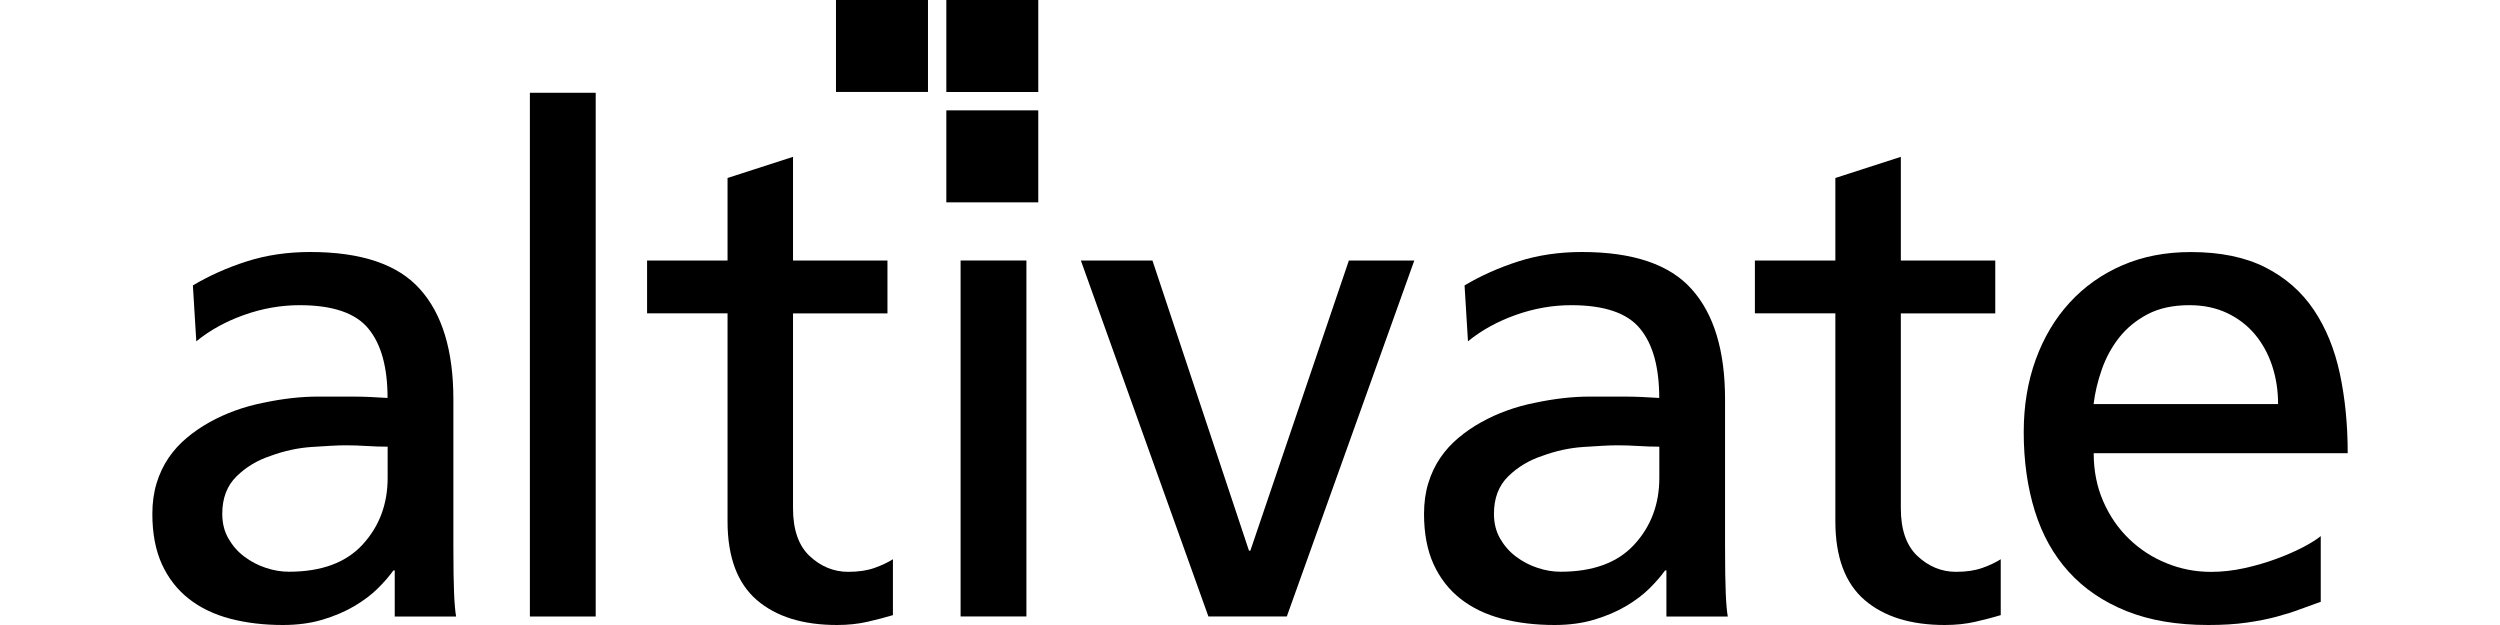
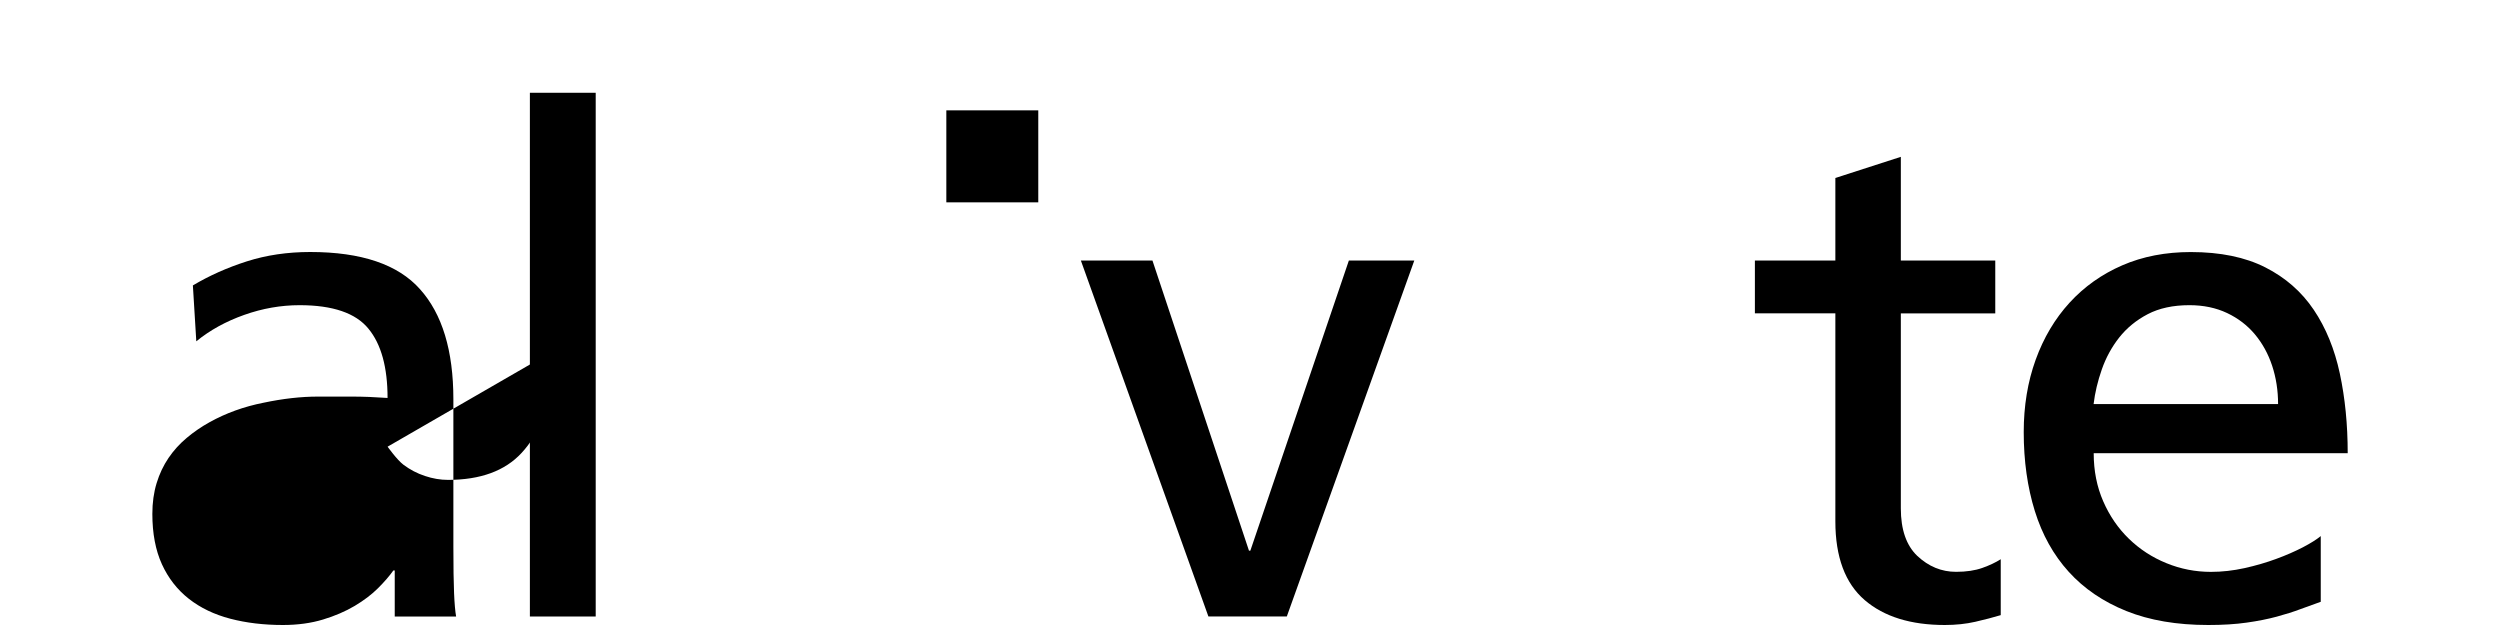
<svg xmlns="http://www.w3.org/2000/svg" id="Layer_1" data-name="Layer 1" viewBox="0 0 512 128">
  <g>
-     <path d="M79.38,91.48c-1.4,0-2.82-.05-4.26-.14-1.44-.09-2.86-.14-4.26-.14-.93,0-1.98,.03-3.14,.1-1.16,.07-2.47,.15-3.91,.24-2.79,.19-5.59,.79-8.38,1.82-2.7,.89-5.03,2.28-6.98,4.19-1.95,1.91-2.93,4.47-2.93,7.68,0,1.91,.42,3.6,1.26,5.06s1.92,2.7,3.25,3.7c1.33,1,2.79,1.77,4.4,2.3,1.61,.54,3.18,.8,4.71,.8,6.66,0,11.68-1.84,15.08-5.52,3.44-3.72,5.17-8.29,5.17-13.69v-6.42ZM39.51,58.45c3.35-2,7.03-3.64,11.03-4.92,4-1.28,8.33-1.92,12.99-1.92,10.47,0,17.97,2.54,22.48,7.61,4.56,5.07,6.84,12.59,6.84,22.55v30.17c0,4.19,.05,7.36,.14,9.5,.09,2.14,.23,3.75,.42,4.82h-12.57v-9.43h-.28c-.79,1.12-1.84,2.33-3.14,3.63-1.3,1.3-2.9,2.51-4.78,3.63-1.89,1.12-4.05,2.05-6.49,2.79-2.44,.74-5.18,1.12-8.21,1.12-3.91,0-7.51-.43-10.79-1.29-3.28-.86-6.11-2.22-8.48-4.08-2.37-1.86-4.21-4.22-5.52-7.09-1.3-2.86-1.95-6.3-1.95-10.3,0-2.28,.29-4.38,.87-6.28,.58-1.91,1.4-3.63,2.44-5.17,1.05-1.54,2.29-2.91,3.74-4.12,1.44-1.21,3-2.28,4.68-3.21,3.35-1.86,7.03-3.19,11.03-3.98,3.96-.84,7.68-1.26,11.17-1.26h7.12c1.07,0,2.19,.03,3.35,.07,1.16,.05,2.42,.12,3.77,.21,0-6.28-1.3-11.01-3.91-14.18-2.61-3.21-7.31-4.82-14.1-4.82-3.82,0-7.6,.66-11.35,1.99-3.75,1.33-7.02,3.13-9.81,5.41l-.7-11.45Z" />
+     <path d="M79.38,91.48s1.92,2.7,3.25,3.7c1.33,1,2.79,1.77,4.4,2.3,1.61,.54,3.18,.8,4.71,.8,6.66,0,11.68-1.84,15.08-5.52,3.44-3.72,5.17-8.29,5.17-13.69v-6.42ZM39.51,58.45c3.35-2,7.03-3.64,11.03-4.92,4-1.28,8.33-1.92,12.99-1.92,10.47,0,17.97,2.54,22.48,7.61,4.56,5.07,6.84,12.59,6.84,22.55v30.17c0,4.19,.05,7.36,.14,9.5,.09,2.14,.23,3.75,.42,4.82h-12.57v-9.43h-.28c-.79,1.12-1.84,2.33-3.14,3.63-1.3,1.3-2.9,2.51-4.78,3.63-1.89,1.12-4.05,2.05-6.49,2.79-2.44,.74-5.18,1.12-8.21,1.12-3.91,0-7.51-.43-10.79-1.29-3.28-.86-6.11-2.22-8.48-4.08-2.37-1.86-4.21-4.22-5.52-7.09-1.3-2.86-1.95-6.3-1.95-10.3,0-2.28,.29-4.38,.87-6.28,.58-1.91,1.4-3.63,2.44-5.17,1.05-1.54,2.29-2.91,3.74-4.12,1.44-1.21,3-2.28,4.68-3.21,3.35-1.86,7.03-3.19,11.03-3.98,3.96-.84,7.68-1.26,11.17-1.26h7.12c1.07,0,2.19,.03,3.35,.07,1.16,.05,2.42,.12,3.77,.21,0-6.28-1.3-11.01-3.91-14.18-2.61-3.21-7.31-4.82-14.1-4.82-3.82,0-7.6,.66-11.35,1.99-3.75,1.33-7.02,3.13-9.81,5.41l-.7-11.45Z" />
    <rect x="108.52" y="19" width="13.48" height="107.26" />
-     <path d="M181.75,64.18h-19.34v39.94c0,4.33,1.12,7.57,3.35,9.71,2.33,2.19,4.98,3.28,7.96,3.28,2.1,0,3.89-.27,5.38-.8,1.49-.53,2.75-1.13,3.77-1.78v11.45c-1.54,.46-3.27,.92-5.2,1.36-1.93,.44-4.01,.66-6.25,.66-6.98,0-12.45-1.7-16.41-5.1-4-3.44-6.01-8.82-6.01-16.13v-42.6h-16.48v-10.82h16.48v-16.9l13.41-4.33v21.23h19.34v10.82Z" />
-     <rect x="196.73" y="53.35" width="13.48" height="72.9" />
    <polygon points="263.54 126.25 247.48 126.25 221.36 53.35 236.02 53.35 255.79 112.78 256.07 112.78 276.25 53.35 289.65 53.35 263.54 126.25" />
    <g>
-       <path d="M339.82,91.48c-1.4,0-2.82-.05-4.26-.14-1.44-.09-2.86-.14-4.26-.14-.93,0-1.98,.03-3.14,.1-1.16,.07-2.47,.15-3.91,.24-2.79,.19-5.59,.79-8.38,1.82-2.7,.89-5.03,2.28-6.98,4.19-1.95,1.91-2.93,4.47-2.93,7.68,0,1.91,.42,3.6,1.26,5.06s1.92,2.7,3.25,3.7c1.33,1,2.79,1.77,4.4,2.3,1.61,.54,3.18,.8,4.71,.8,6.66,0,11.68-1.84,15.08-5.52,3.44-3.72,5.17-8.29,5.17-13.69v-6.42Zm-39.87-33.03c3.35-2,7.03-3.64,11.03-4.92,4-1.28,8.33-1.92,12.99-1.92,10.47,0,17.97,2.54,22.48,7.61,4.56,5.07,6.84,12.59,6.84,22.55v30.17c0,4.19,.05,7.36,.14,9.5,.09,2.14,.23,3.75,.42,4.82h-12.57v-9.43h-.28c-.79,1.12-1.84,2.33-3.14,3.63-1.3,1.3-2.9,2.51-4.78,3.63-1.89,1.12-4.05,2.05-6.49,2.79-2.44,.74-5.18,1.12-8.21,1.12-3.91,0-7.51-.43-10.79-1.29s-6.11-2.22-8.48-4.08c-2.37-1.86-4.21-4.22-5.52-7.09-1.3-2.86-1.95-6.3-1.95-10.3,0-2.28,.29-4.38,.87-6.28,.58-1.91,1.4-3.63,2.44-5.17,1.05-1.54,2.29-2.91,3.74-4.12,1.44-1.21,3-2.28,4.68-3.21,3.35-1.86,7.03-3.19,11.03-3.98,3.96-.84,7.68-1.26,11.17-1.26h7.12c1.07,0,2.19,.03,3.35,.07,1.16,.05,2.42,.12,3.77,.21,0-6.28-1.3-11.01-3.91-14.18-2.61-3.21-7.31-4.82-14.1-4.82-3.82,0-7.6,.66-11.35,1.99s-7.02,3.13-9.81,5.41l-.7-11.45Z" />
      <path d="M408.63,64.18h-19.34v39.94c0,4.33,1.12,7.57,3.35,9.71,2.33,2.19,4.98,3.28,7.96,3.28,2.09,0,3.89-.27,5.38-.8,1.49-.53,2.75-1.13,3.77-1.78v11.45c-1.54,.46-3.27,.92-5.2,1.36-1.93,.44-4.01,.66-6.25,.66-6.98,0-12.45-1.7-16.41-5.1-4-3.44-6.01-8.82-6.01-16.13v-42.6h-16.48v-10.82h16.48v-16.9l13.41-4.33v21.23h19.34v10.82Z" />
      <path d="M466.55,82.75c0-2.79-.41-5.41-1.22-7.86-.81-2.44-1.99-4.58-3.53-6.42-1.54-1.84-3.43-3.29-5.69-4.36-2.26-1.07-4.83-1.61-7.72-1.61-3.35,0-6.2,.62-8.55,1.85-2.35,1.23-4.29,2.83-5.83,4.78-1.54,1.96-2.72,4.13-3.56,6.53-.84,2.4-1.4,4.76-1.68,7.09h37.78Zm8.73,40.5c-1.35,.47-2.74,.97-4.15,1.5-1.42,.54-3.04,1.05-4.85,1.54-1.82,.49-3.86,.9-6.15,1.22-2.28,.33-4.91,.49-7.89,.49-6.42,0-12.01-.95-16.76-2.86-4.75-1.91-8.68-4.59-11.8-8.03-3.12-3.44-5.44-7.6-6.95-12.46-1.51-4.86-2.27-10.25-2.27-16.16,0-5.35,.81-10.29,2.44-14.8,1.63-4.51,3.95-8.42,6.95-11.7,3-3.28,6.6-5.83,10.79-7.65,4.19-1.82,8.87-2.72,14.04-2.72,6.05,0,11.14,1.05,15.26,3.14,4.12,2.09,7.43,4.99,9.92,8.69,2.49,3.7,4.27,8.06,5.34,13.06,1.07,5.01,1.61,10.44,1.61,16.31h-52.02c0,3.59,.65,6.87,1.95,9.85,1.3,2.98,3.06,5.54,5.27,7.68,2.21,2.14,4.77,3.81,7.68,4.99,2.91,1.19,5.95,1.78,9.11,1.78,2.28,0,4.57-.26,6.88-.77,2.3-.51,4.47-1.14,6.49-1.89,2.03-.74,3.84-1.54,5.45-2.37,1.61-.84,2.83-1.61,3.67-2.3v13.48Z" />
    </g>
  </g>
  <g>
    <rect x="193.81" y="22.6" width="18.83" height="18.84" />
-     <rect x="193.81" width="18.83" height="18.84" />
-     <rect x="171.21" y="0" width="18.84" height="18.83" />
  </g>
</svg>